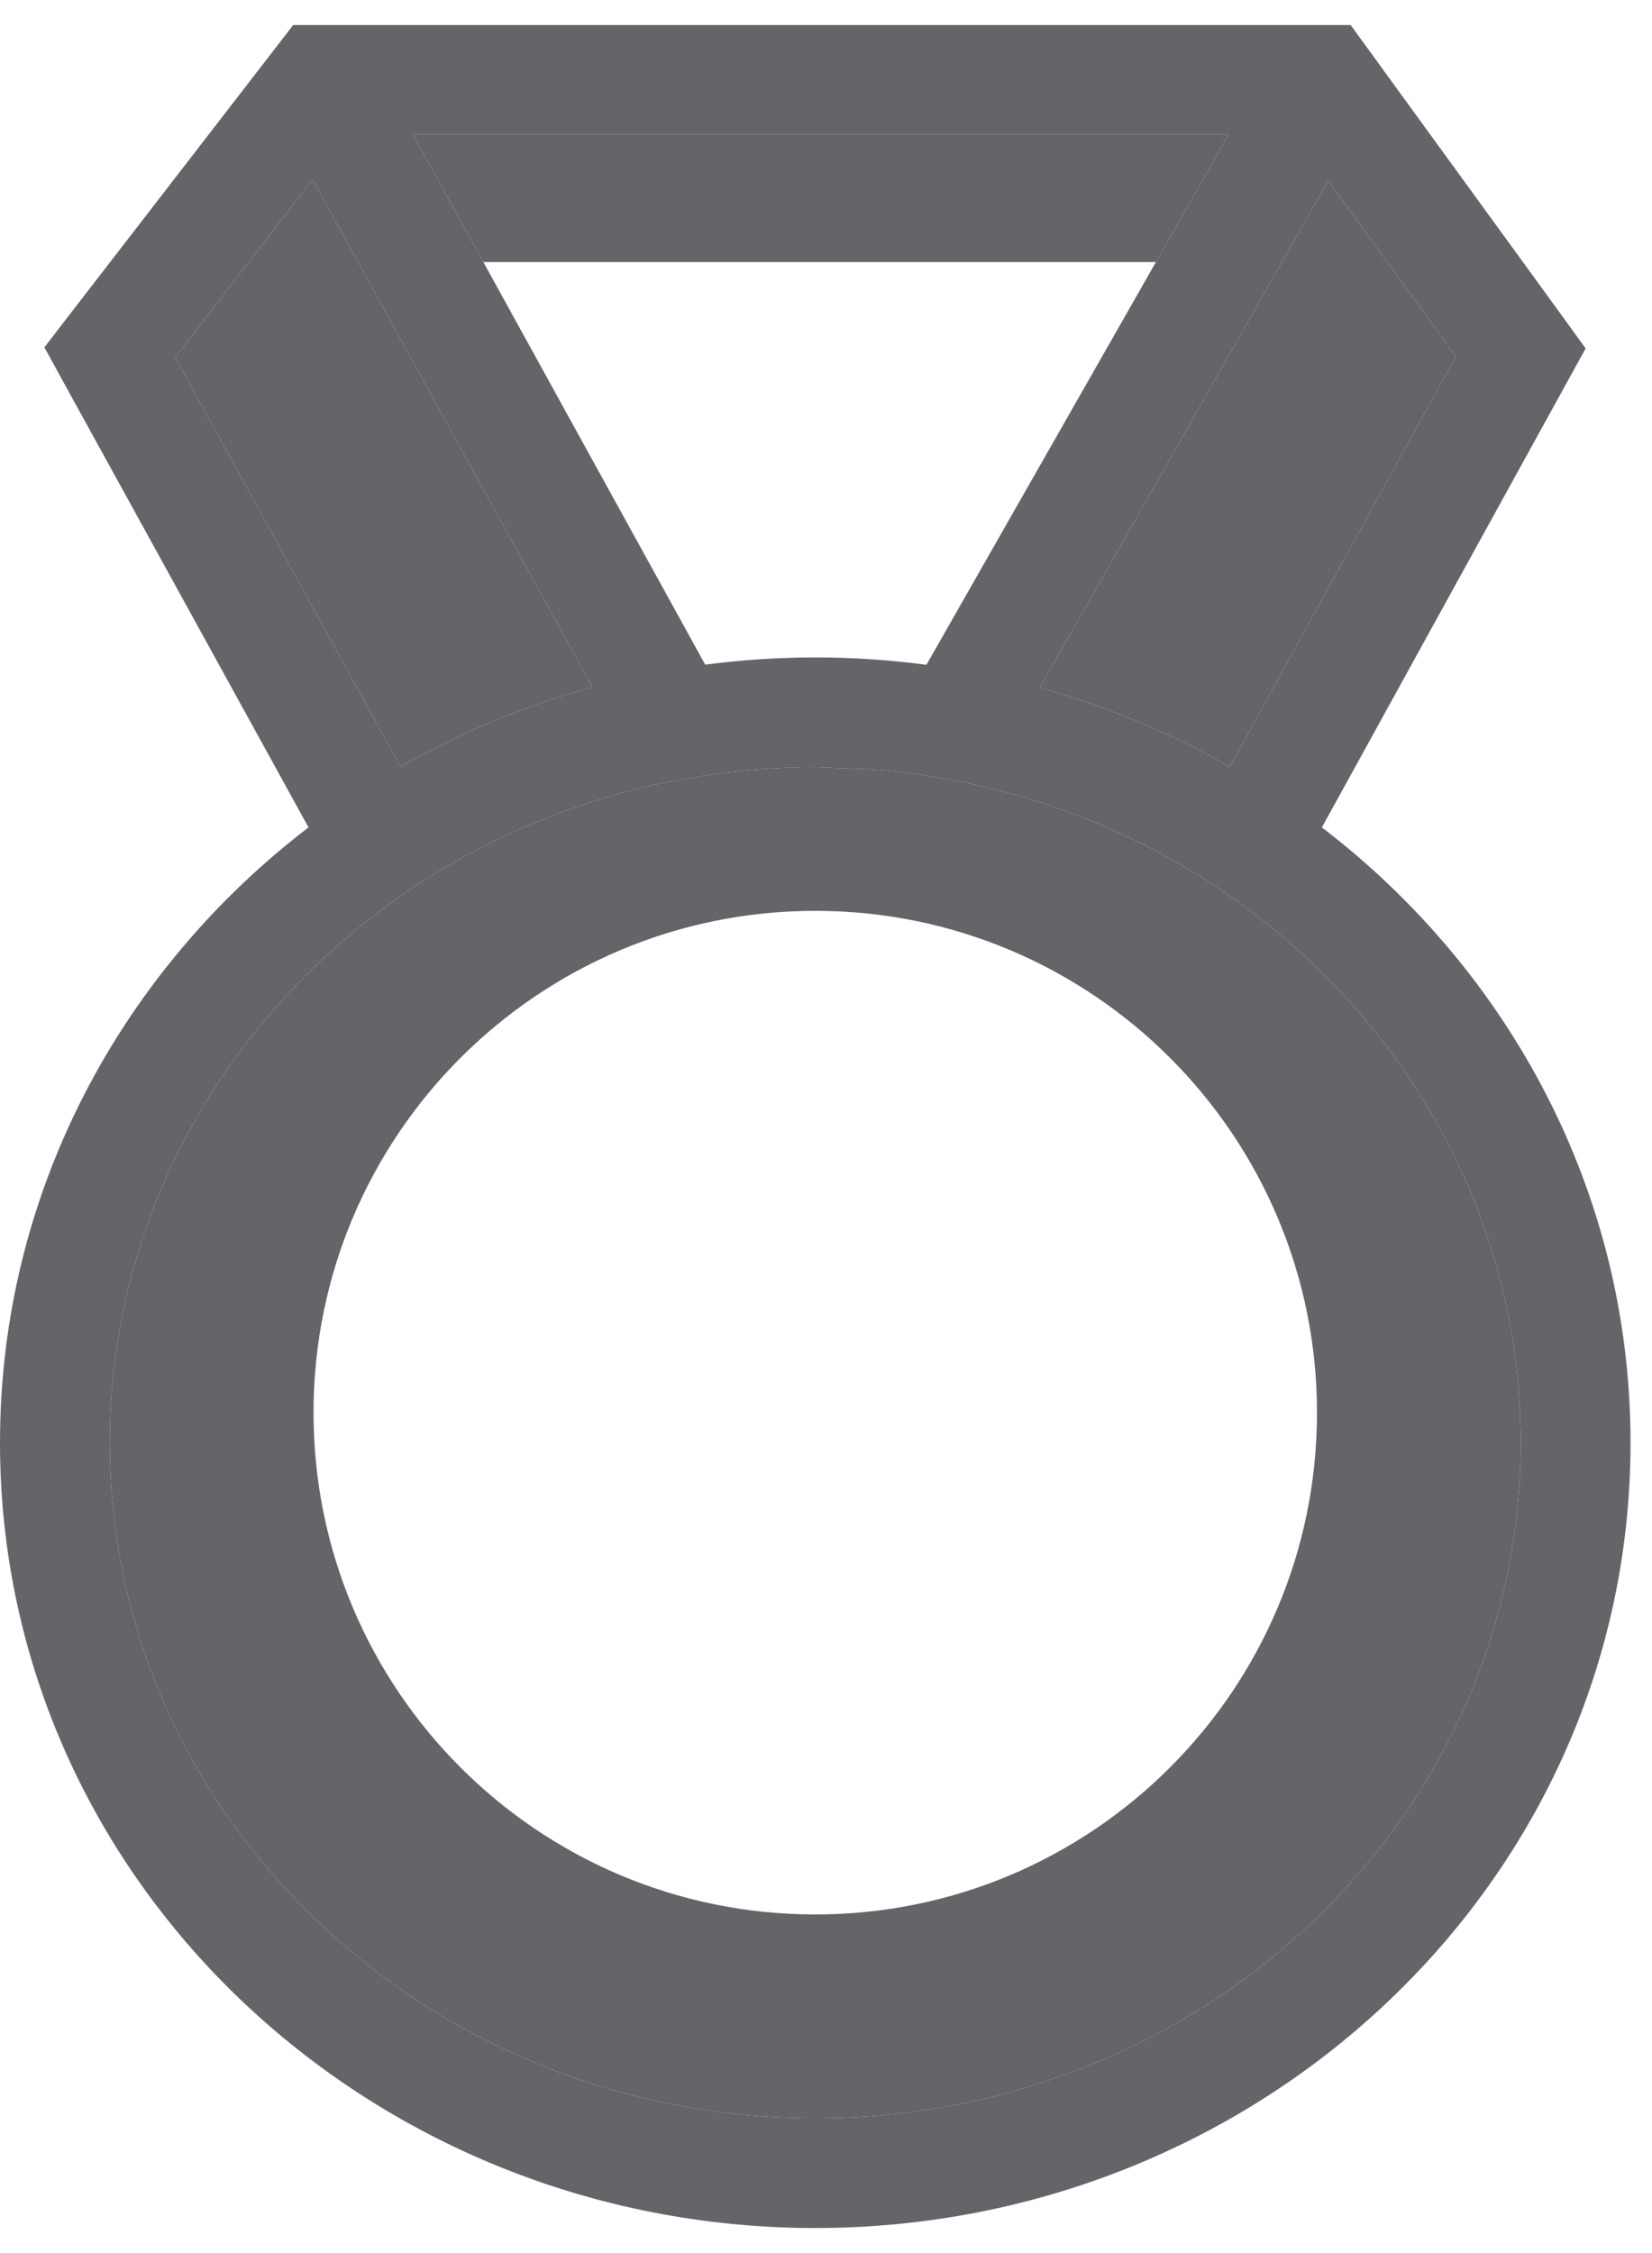
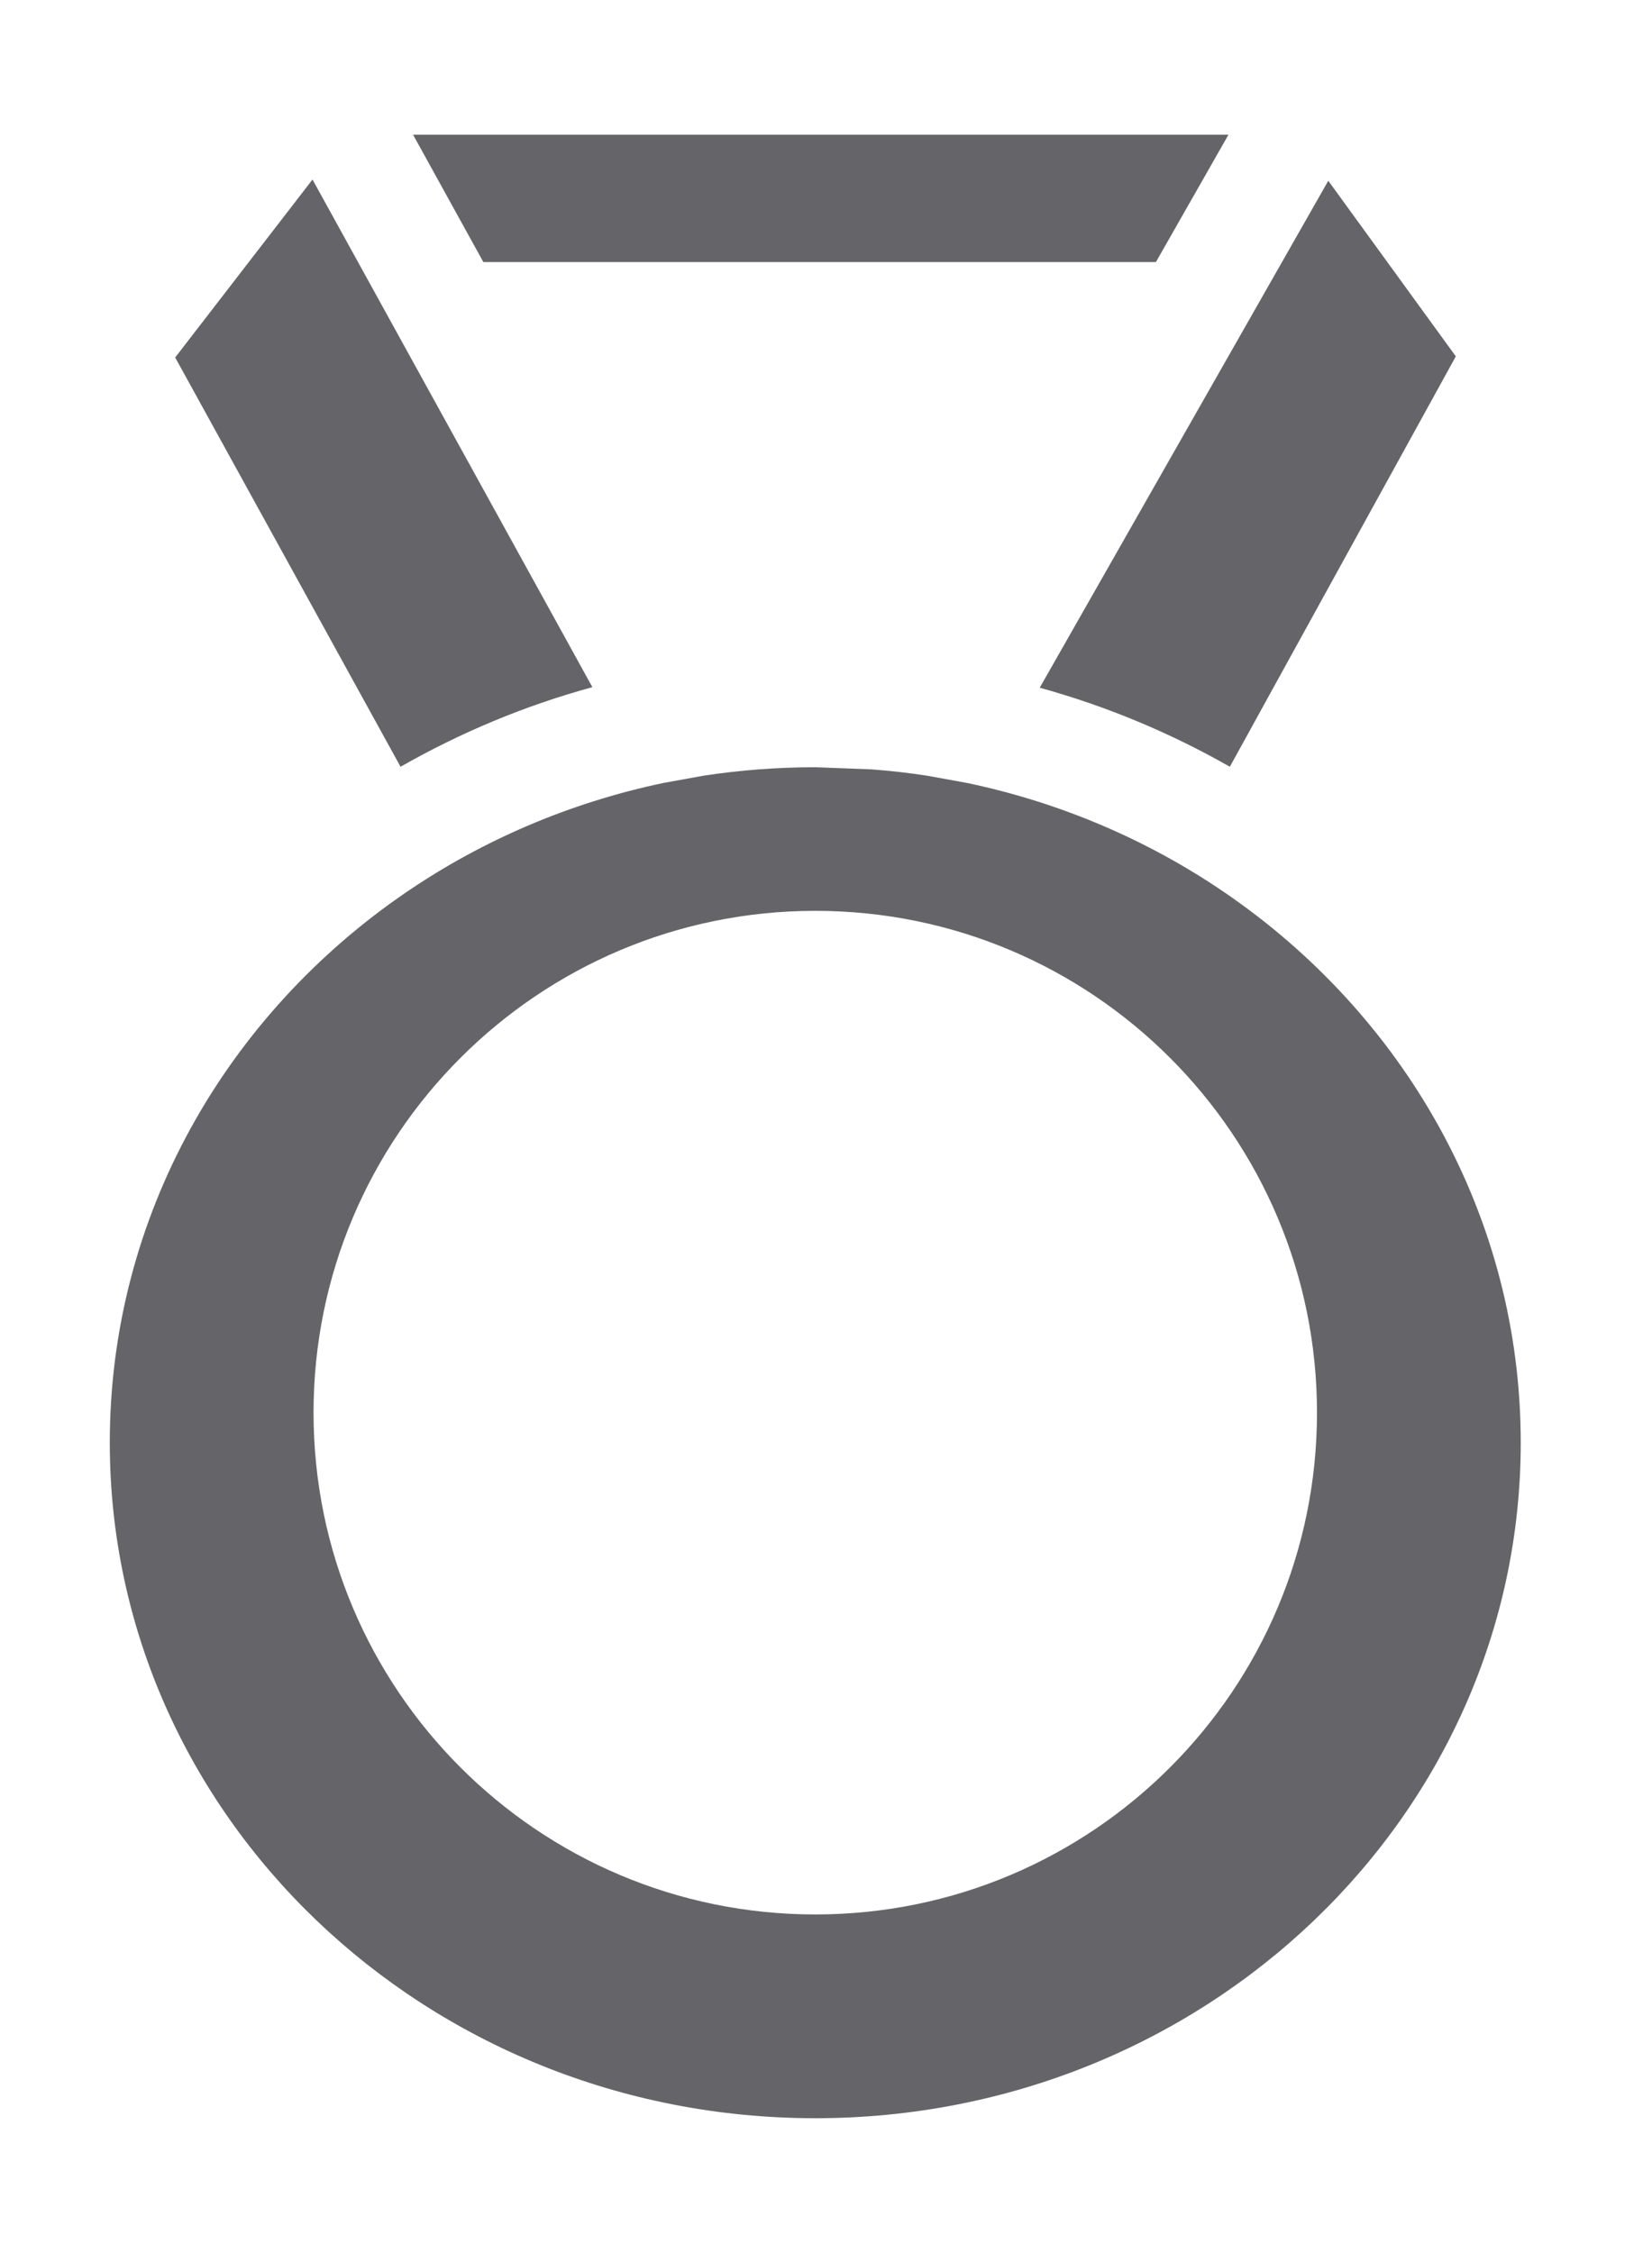
<svg xmlns="http://www.w3.org/2000/svg" width="11" height="15" viewBox="0 0 24 32" fill="none">
-   <path fill-rule="evenodd" clip-rule="evenodd" d="M22.738 4.286L23.036 4.698L22.792 5.14L19.204 11.655C21.92 13.732 23.688 16.953 23.688 20.592C23.688 26.956 18.319 32 11.844 32C5.369 32 0 26.956 0 20.592C0 16.954 1.767 13.732 4.482 11.655L0.896 5.14L0.645 4.682L0.963 4.268L4.021 0.309L4.259 0H19.622L22.738 4.286ZM11.844 10.781C11.293 10.781 10.752 10.823 10.225 10.903L9.635 11.01C8.272 11.297 7.01 11.842 5.91 12.591C3.298 14.37 1.595 17.29 1.595 20.592C1.595 26.011 6.184 30.405 11.844 30.405C17.505 30.405 22.093 26.011 22.093 20.592C22.093 17.29 20.39 14.37 17.778 12.591C16.678 11.842 15.416 11.297 14.053 11.01L13.463 10.903C13.2 10.863 12.932 10.832 12.662 10.812L11.844 10.781ZM2.545 4.829L5.819 10.774C6.684 10.281 7.618 9.887 8.606 9.618L4.54 2.244L2.545 4.829ZM15.105 9.626C16.083 9.896 17.009 10.285 17.867 10.774L21.15 4.813L19.297 2.262L15.105 9.626ZM10.245 9.291C10.769 9.222 11.302 9.186 11.844 9.186C12.391 9.186 12.93 9.223 13.459 9.293L16.793 3.443H7.022L10.245 9.291ZM7.022 3.443H16.793L17.847 1.593H6.001L7.022 3.443Z" fill="#656569" />
  <path d="M7.022 3.443H16.793L17.847 1.593H6.001L7.022 3.443Z" fill="#656569" />
  <path d="M15.105 9.626C16.083 9.896 17.009 10.285 17.867 10.774L21.15 4.813L19.297 2.262L15.105 9.626Z" fill="#656569" />
  <path d="M2.545 4.829L5.819 10.774C6.684 10.281 7.618 9.887 8.606 9.618L4.54 2.244L2.545 4.829Z" fill="#656569" />
  <path fill-rule="evenodd" clip-rule="evenodd" d="M11.844 10.781C11.293 10.781 10.752 10.823 10.225 10.903L9.635 11.01C8.272 11.297 7.01 11.842 5.91 12.591C3.298 14.37 1.595 17.29 1.595 20.592C1.595 26.011 6.184 30.405 11.844 30.405C17.505 30.405 22.093 26.011 22.093 20.592C22.093 17.29 20.39 14.37 17.778 12.591C16.678 11.842 15.416 11.297 14.053 11.01L13.463 10.903C13.2 10.863 12.932 10.832 12.662 10.812L11.844 10.781ZM19.133 20.156C19.133 16.131 15.869 12.867 11.844 12.867C7.819 12.867 4.555 16.131 4.555 20.156C4.555 24.181 7.819 27.445 11.844 27.445C15.869 27.445 19.133 24.181 19.133 20.156Z" fill="#656569" />
</svg>